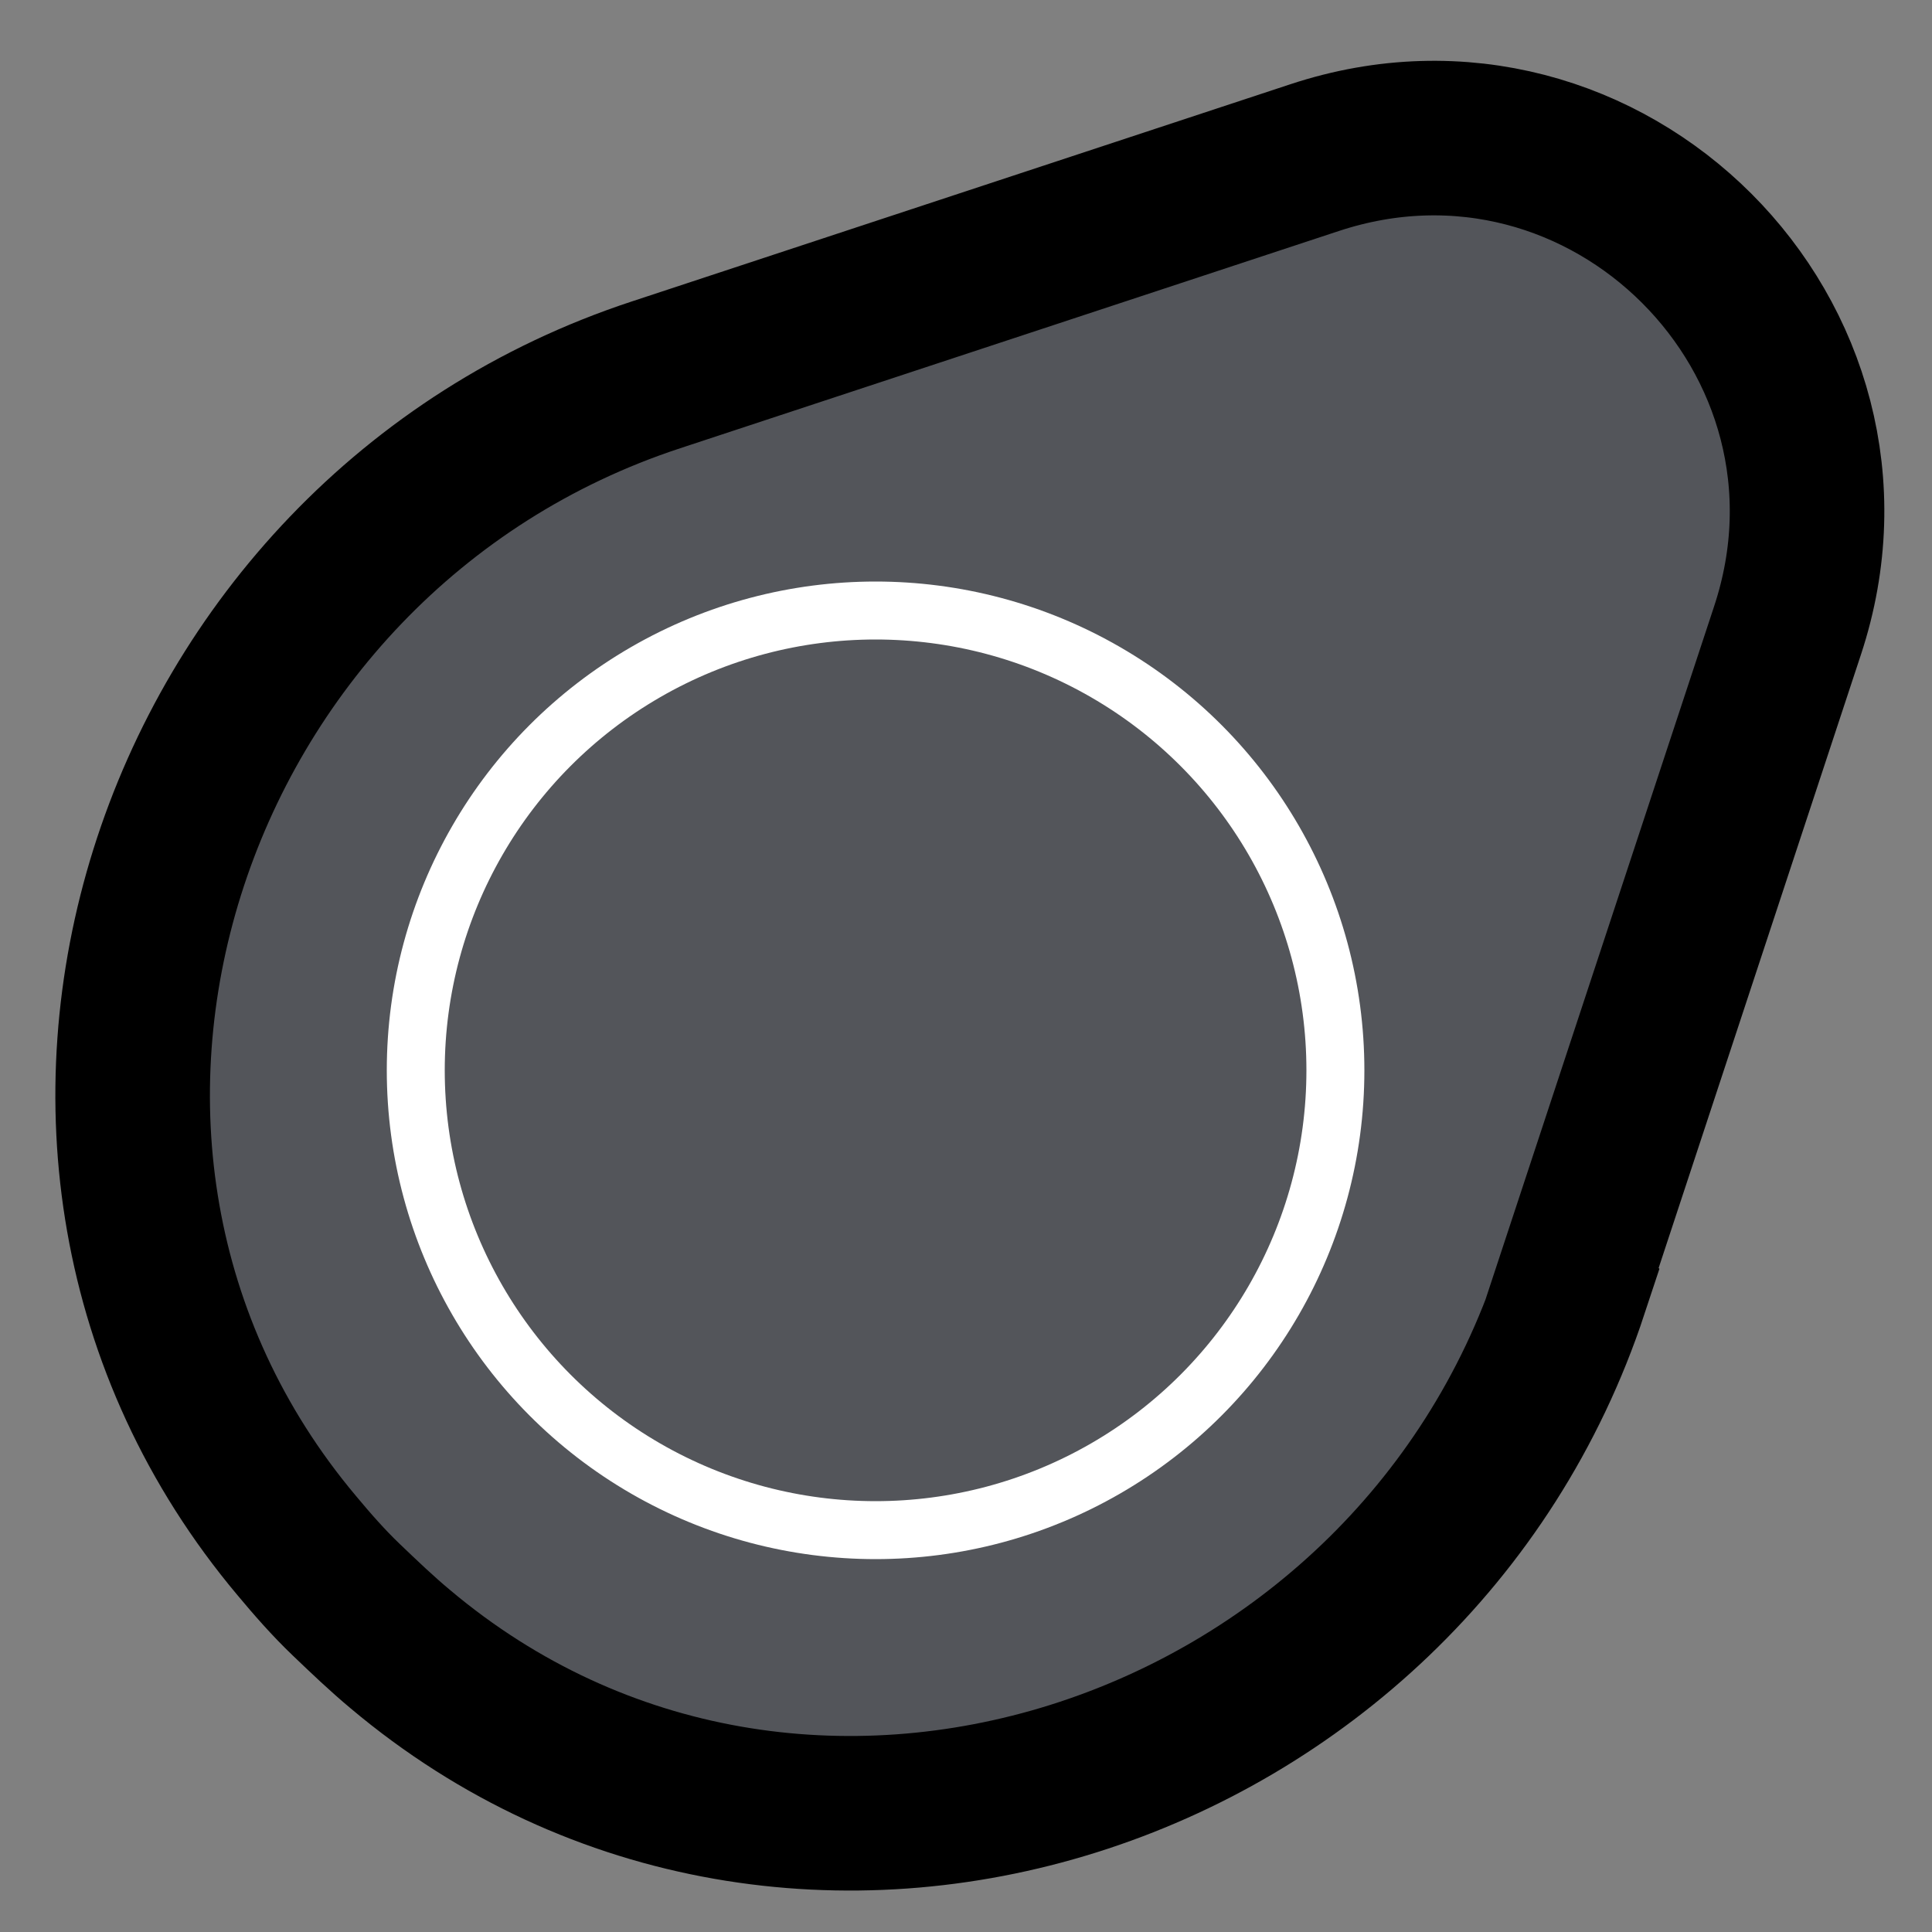
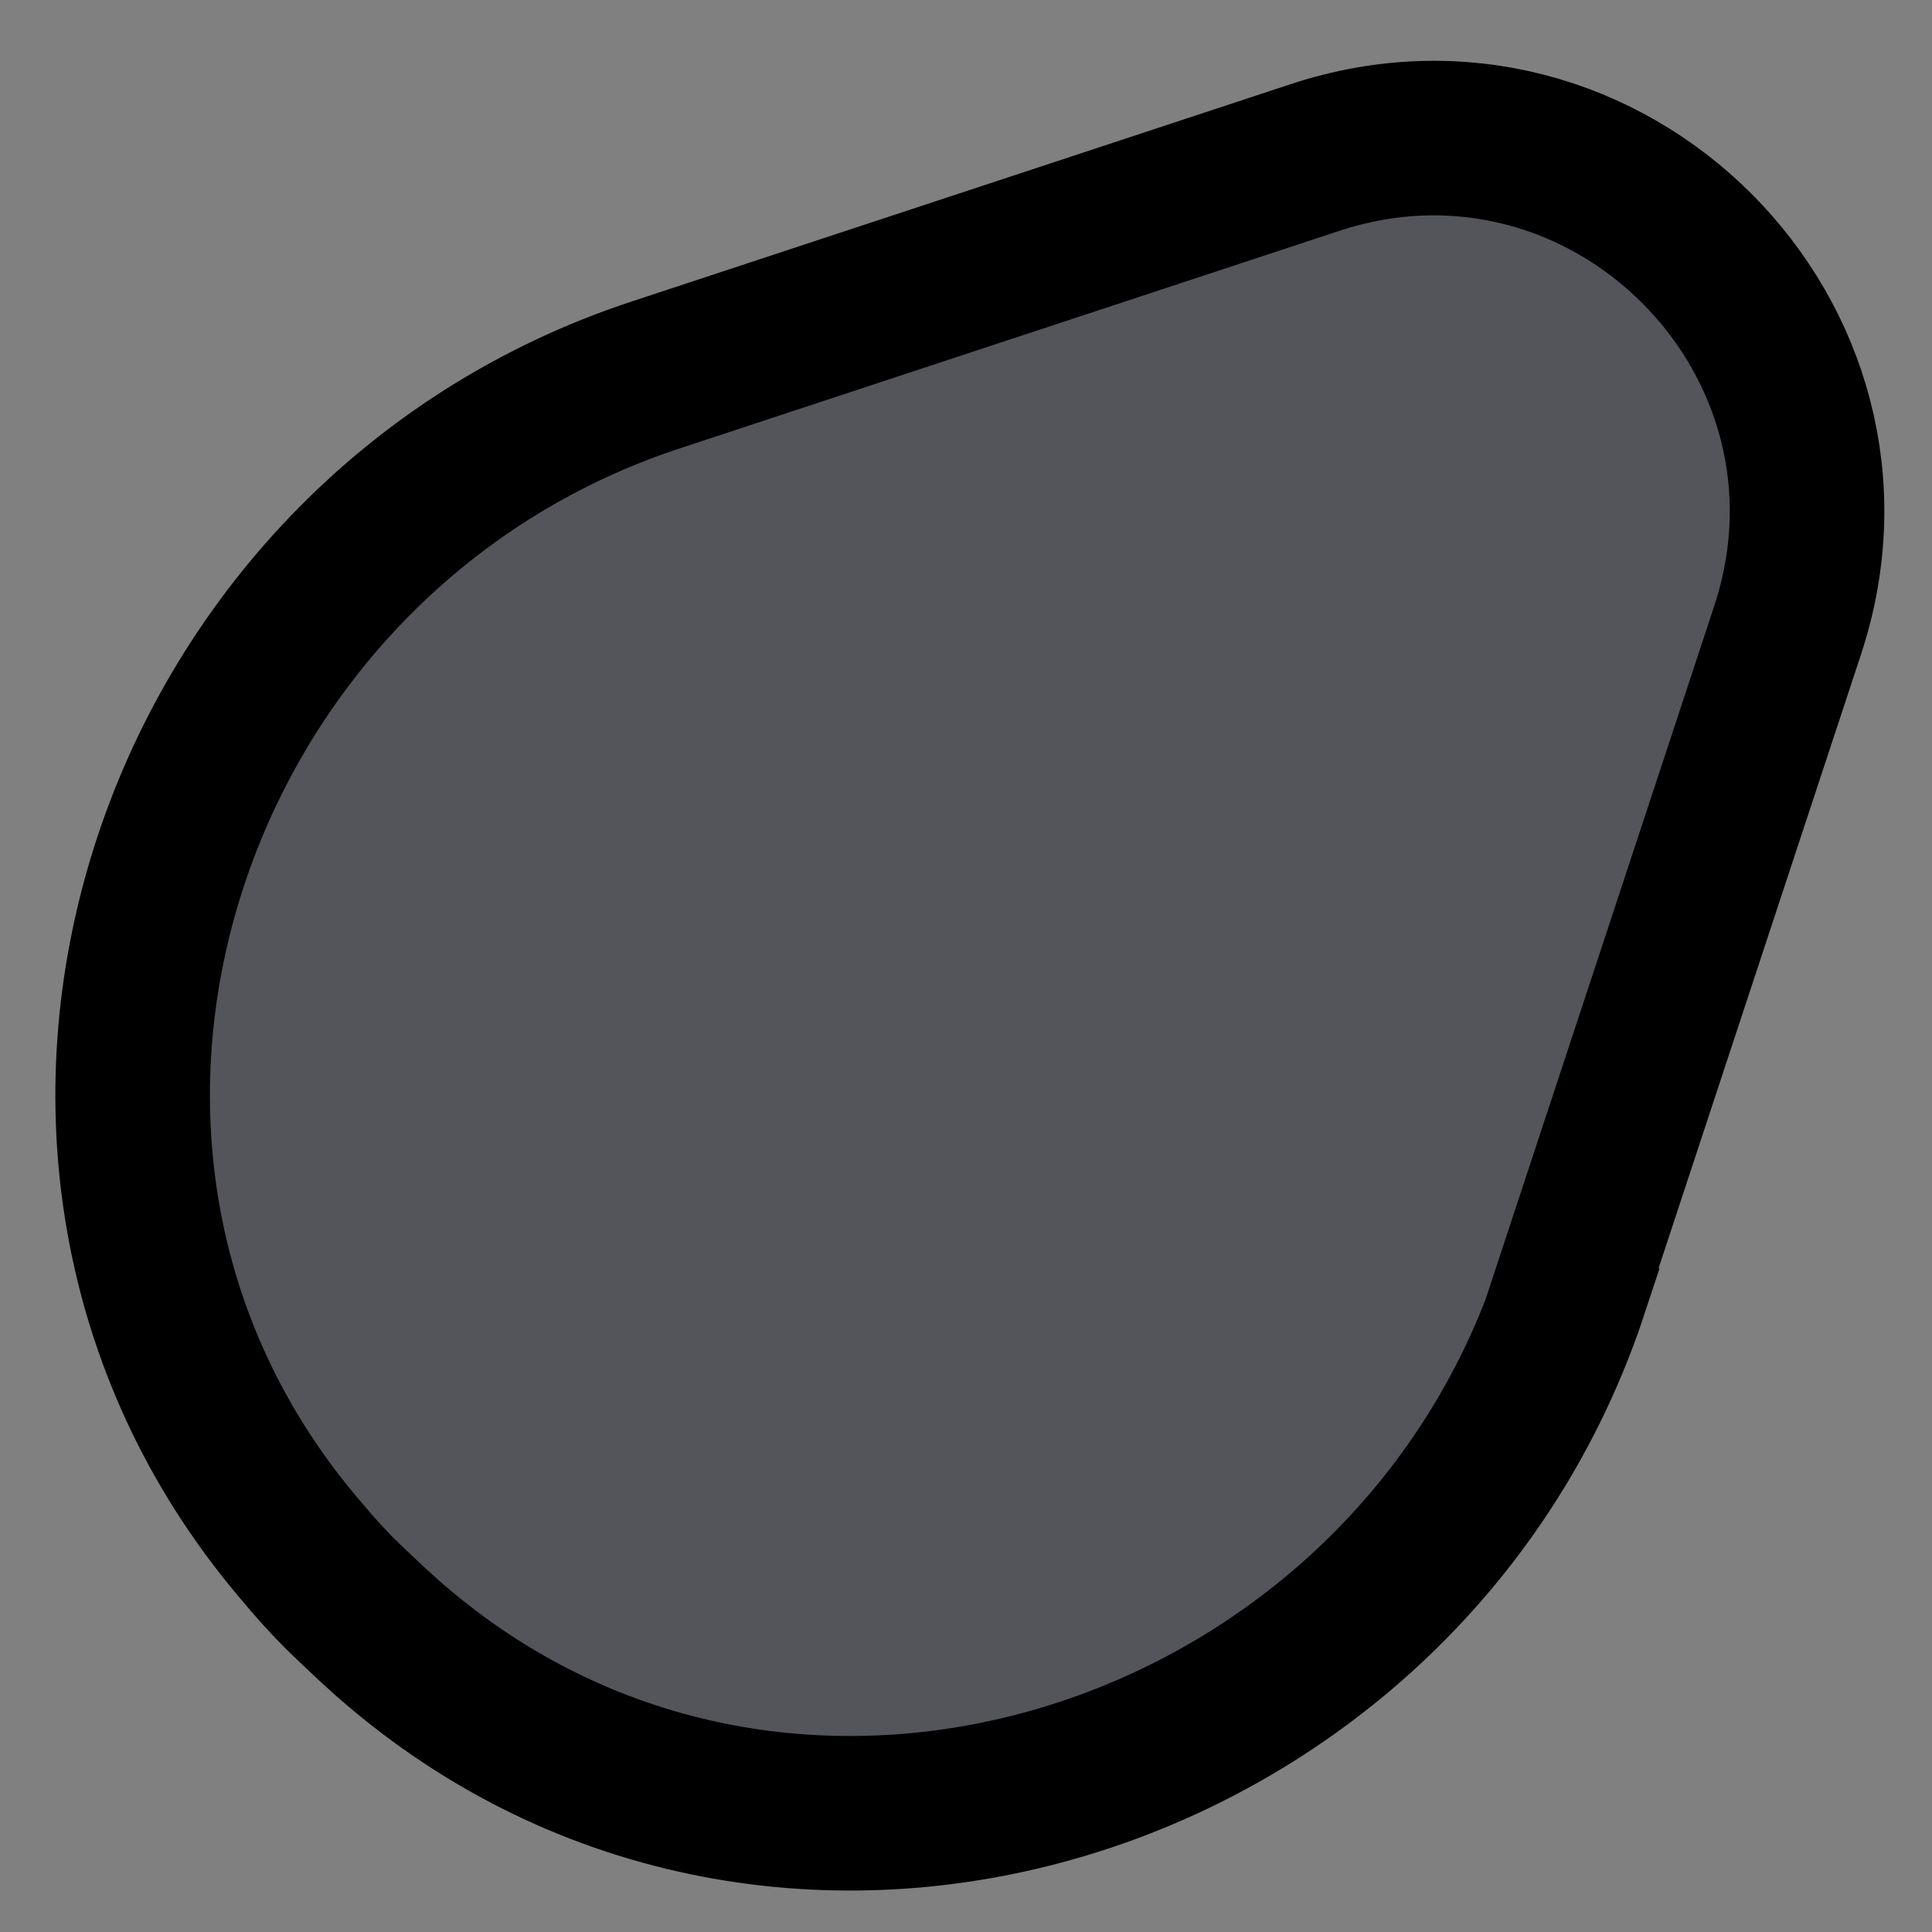
<svg xmlns="http://www.w3.org/2000/svg" id="Layer_2" data-name="Layer 2" viewBox="0 0 25 25">
  <rect x="0" y="0" width="25" height="25" fill="#808080" stroke="none" />
  <defs>
    <style>
      .cls-1 {
        stroke: #000;
        stroke-width: 2px;
      }

      .cls-1, .cls-2 {
        fill: #53555a;
        stroke-miterlimit: 4;
      }

      .cls-2 {
        stroke: #fff;
        stroke-width: .75px;
      }
    </style>
  </defs>
  <path class="cls-1" d="m20.33,16.69c-2.1,6.36-10.03,8.96-15.15,4.65-.24-.2-.47-.42-.7-.64s-.44-.46-.64-.7C-.47,14.87,2.13,6.94,8.49,4.85l8.52-2.81c3.78-1.25,7.37,2.34,6.12,6.12l-2.81,8.52Z" />
-   <circle class="cls-2" cx="11.33" cy="13.85" r="5.95" />
</svg>